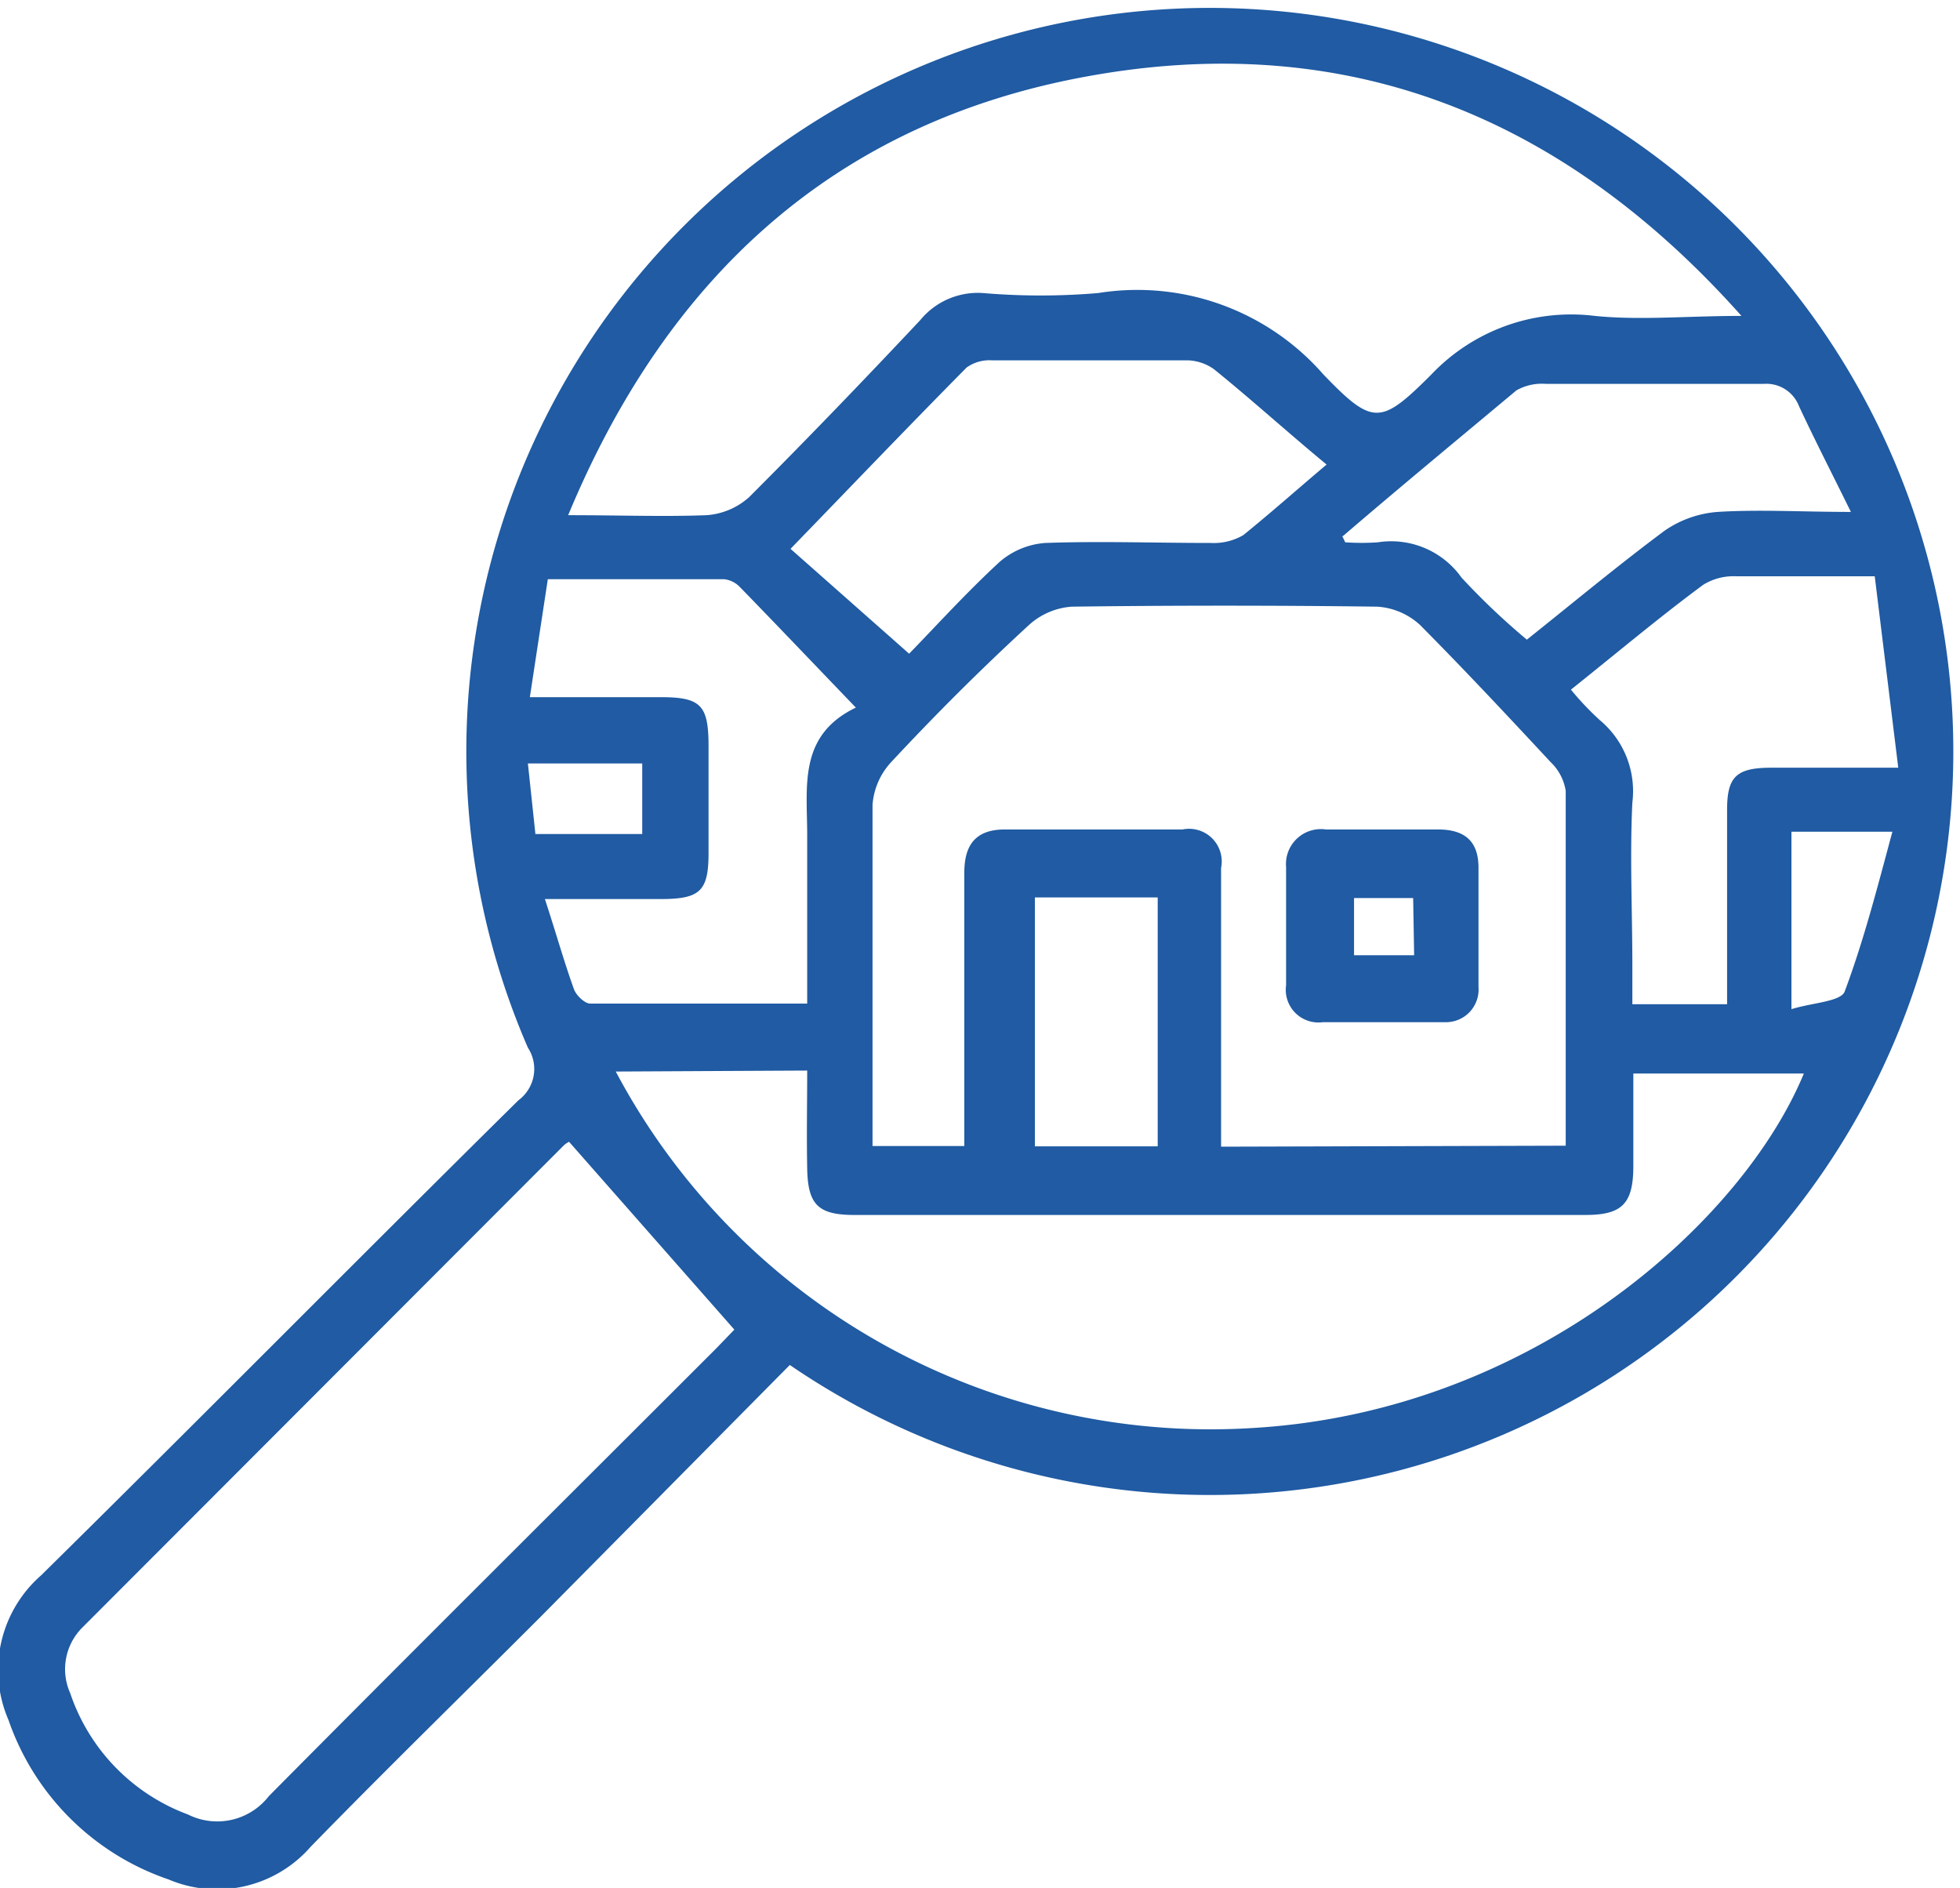
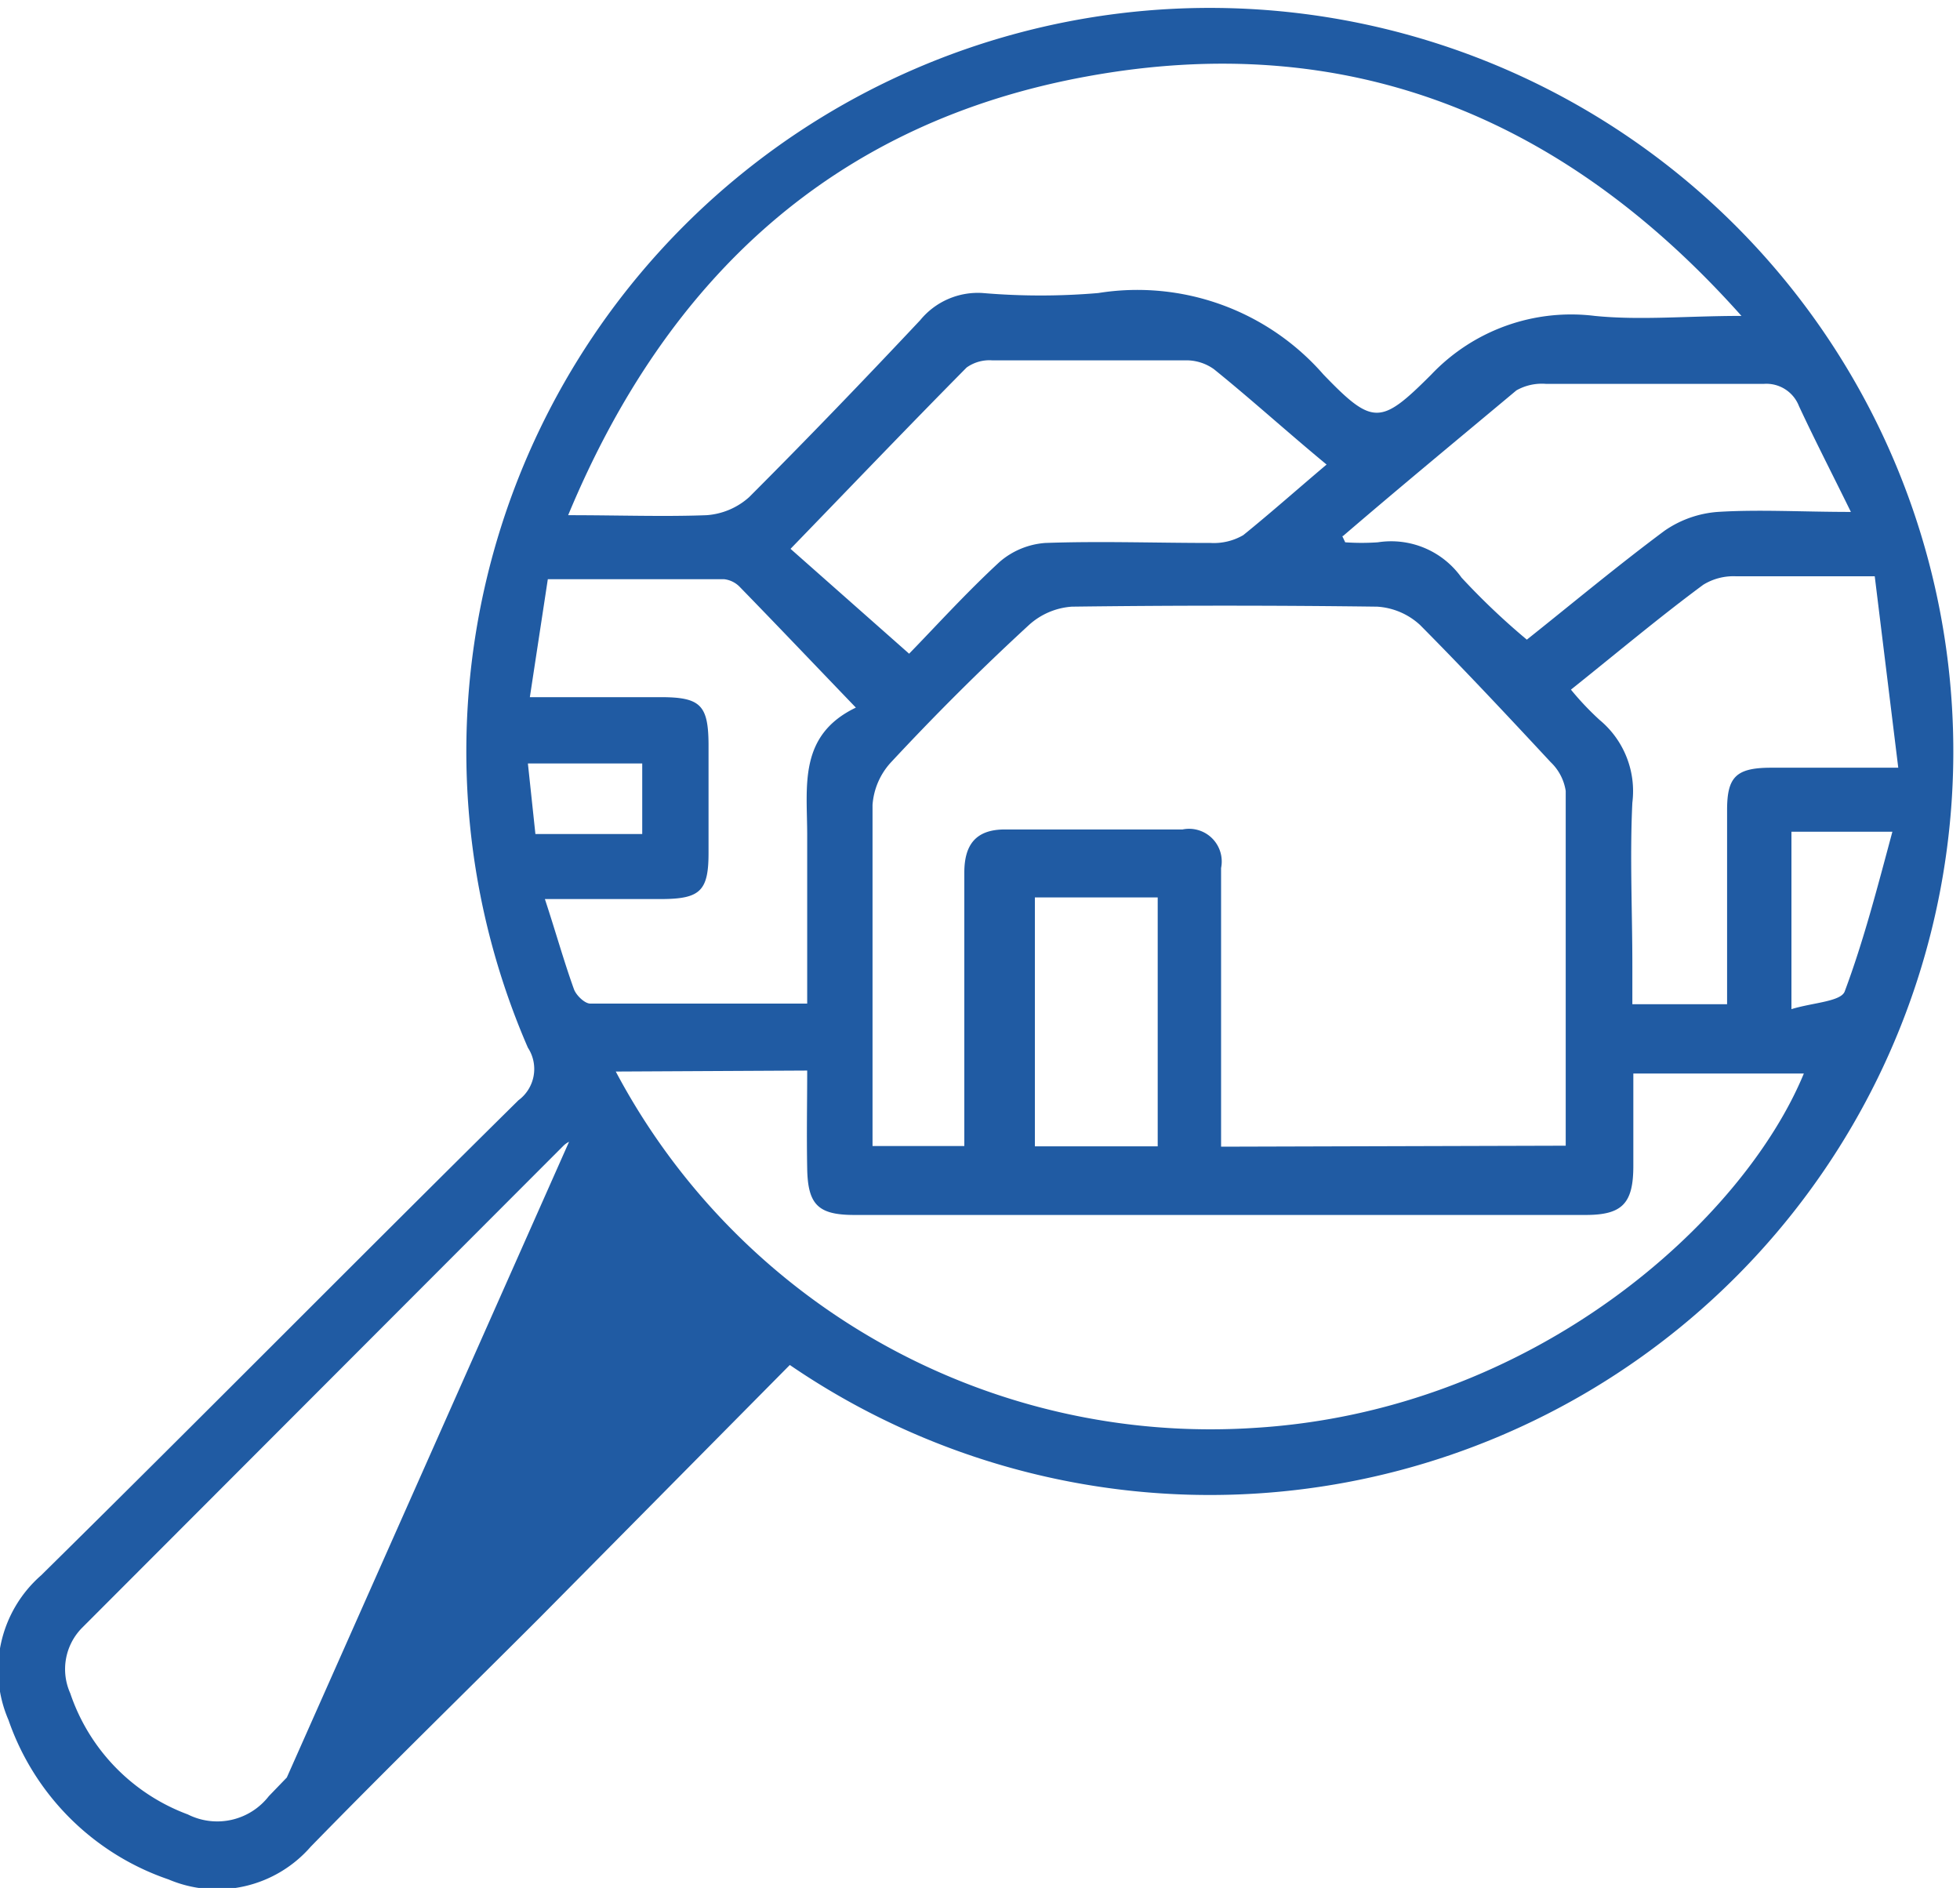
<svg xmlns="http://www.w3.org/2000/svg" id="Layer_1" data-name="Layer 1" viewBox="0 0 60 57.79">
  <defs>
    <style>.cls-1{fill:#205ba3;}</style>
  </defs>
-   <path class="cls-1" d="M24.19,42.88l-7.68,7.76c-2.32,2.32-4.67,4.61-7,7a3.8,3.8,0,0,1-4.35,1,7.87,7.87,0,0,1-4.9-4.88,3.85,3.85,0,0,1,1-4.43C6.19,44.47,11,39.6,15.87,34.79a1.19,1.19,0,0,0,.29-1.61,22.76,22.76,0,1,1,8,9.7Zm-6.81-26c1.58,0,2.92.05,4.25,0a2.18,2.18,0,0,0,1.3-.55c1.78-1.78,3.52-3.59,5.24-5.42a2.28,2.28,0,0,1,1.92-.83,20.8,20.8,0,0,0,3.53,0,7.56,7.56,0,0,1,6.89,2.49c1.52,1.58,1.76,1.55,3.31,0a5.9,5.9,0,0,1,5-1.79c1.4.14,2.82,0,4.49,0C47.82,4.62,41.18,2,33.27,3.45,25.59,4.85,20.43,9.55,17.38,16.91Zm30.55,19.3c0-3.68,0-7.27,0-10.86a1.54,1.54,0,0,0-.46-.88c-1.32-1.42-2.65-2.84-4-4.2a2.13,2.13,0,0,0-1.31-.56q-4.66-.06-9.35,0a2.18,2.18,0,0,0-1.31.56C30,21.62,28.62,23,27.27,24.45a2.15,2.15,0,0,0-.56,1.3c0,3.22,0,6.43,0,9.64,0,.28,0,.55,0,.8h2.81c0-.23,0-.38,0-.54,0-2.61,0-5.22,0-7.83,0-.85.35-1.32,1.24-1.32,1.82,0,3.63,0,5.44,0a1,1,0,0,1,1.18,1.18v8.53Zm-30.51-.12a.67.67,0,0,0-.18.13L2.51,50.94a1.8,1.8,0,0,0-.36,2,6,6,0,0,0,3.6,3.71,2,2,0,0,0,2.48-.56c4.55-4.59,9.13-9.14,13.7-13.71l.55-.57Zm1.43-2.15A20.61,20.61,0,0,0,38.37,44.82c8.61-.51,15-6.36,16.85-10.85H50c0,1,0,1.91,0,2.83,0,1.15-.34,1.5-1.46,1.5H26.15c-1.11,0-1.42-.32-1.44-1.42s0-2,0-3ZM40.61,15.33c-1.21-1-2.31-2-3.45-2.92a1.45,1.45,0,0,0-.87-.27c-2,0-3.94,0-5.92,0a1.2,1.2,0,0,0-.78.22c-1.78,1.8-3.54,3.64-5.39,5.55l3.63,3.21c.8-.82,1.74-1.86,2.77-2.81A2.4,2.4,0,0,1,32,17.73c1.68-.06,3.37,0,5.06,0a1.79,1.79,0,0,0,1-.24C38.9,16.81,39.71,16.09,40.61,15.33ZM16.22,22.45h4c1.22,0,1.46.24,1.47,1.43v3.34c0,1.15-.25,1.4-1.4,1.41H16.68c.33,1,.58,1.9.89,2.76.07.19.33.44.5.44,2.18,0,4.37,0,6.64,0,0-1.8,0-3.48,0-5.16,0-1.49-.28-3.05,1.49-3.9-1.26-1.31-2.4-2.51-3.55-3.69a.79.79,0,0,0-.48-.24c-1.78,0-3.55,0-5.4,0Zm31.87-.23a8.83,8.83,0,0,0,.88.93,2.83,2.83,0,0,1,1,2.53c-.08,1.65,0,3.3,0,5v1.17h2.9c0-2,0-4,0-5.94,0-1,.26-1.29,1.3-1.3,1.23,0,2.46,0,3.94,0l-.72-5.86c-1.58,0-2.92,0-4.25,0a1.76,1.76,0,0,0-1,.26C50.8,20,49.48,21.11,48.09,22.22Zm-7-4.7.09.19a7.22,7.22,0,0,0,1,0,2.64,2.64,0,0,1,2.56,1.08,21.63,21.63,0,0,0,2,1.9c1.37-1.09,2.76-2.25,4.21-3.33a3.28,3.28,0,0,1,1.63-.58c1.28-.08,2.57,0,4.08,0-.59-1.2-1.11-2.21-1.59-3.24A1.07,1.07,0,0,0,54,12.86c-2.23,0-4.45,0-6.68,0a1.58,1.58,0,0,0-.9.2C44.65,14.54,42.88,16,41.11,17.52ZM31.68,28.58V36.2h3.76V28.58ZM54.84,32c.65-.2,1.51-.23,1.63-.54.58-1.55,1-3.18,1.46-4.89H54.84ZM16.39,26.64h3.27V24.48h-3.5Z" transform="translate(0 -1.11)" />
-   <path class="cls-1" d="M45.26,29.51c0,.6,0,1.21,0,1.81a1,1,0,0,1-1,1.08H40.49a1,1,0,0,1-1.12-1.13c0-1.21,0-2.42,0-3.62a1.07,1.07,0,0,1,1.22-1.15c1.14,0,2.29,0,3.43,0,.82,0,1.25.36,1.24,1.2v1.81Zm-2-.91H41.45v1.75h1.84Z" transform="translate(0 -1.11)" />
+   <path class="cls-1" d="M24.19,42.88l-7.68,7.76c-2.32,2.32-4.67,4.61-7,7a3.8,3.8,0,0,1-4.35,1,7.87,7.87,0,0,1-4.9-4.88,3.85,3.85,0,0,1,1-4.43C6.19,44.47,11,39.6,15.87,34.79a1.19,1.19,0,0,0,.29-1.61,22.76,22.76,0,1,1,8,9.7Zm-6.81-26c1.58,0,2.92.05,4.25,0a2.18,2.18,0,0,0,1.3-.55c1.78-1.78,3.52-3.59,5.24-5.42a2.28,2.28,0,0,1,1.92-.83,20.8,20.8,0,0,0,3.53,0,7.56,7.56,0,0,1,6.89,2.49c1.52,1.58,1.76,1.55,3.31,0a5.9,5.9,0,0,1,5-1.79c1.4.14,2.82,0,4.49,0C47.82,4.62,41.18,2,33.27,3.45,25.59,4.85,20.43,9.55,17.38,16.91Zm30.55,19.3c0-3.68,0-7.27,0-10.86a1.54,1.54,0,0,0-.46-.88c-1.32-1.42-2.65-2.84-4-4.2a2.13,2.13,0,0,0-1.31-.56q-4.66-.06-9.35,0a2.18,2.18,0,0,0-1.31.56C30,21.62,28.62,23,27.27,24.45a2.15,2.15,0,0,0-.56,1.3c0,3.22,0,6.43,0,9.64,0,.28,0,.55,0,.8h2.81c0-.23,0-.38,0-.54,0-2.61,0-5.22,0-7.83,0-.85.35-1.32,1.24-1.32,1.82,0,3.63,0,5.44,0a1,1,0,0,1,1.18,1.18v8.53Zm-30.51-.12a.67.67,0,0,0-.18.13L2.51,50.94a1.8,1.8,0,0,0-.36,2,6,6,0,0,0,3.6,3.71,2,2,0,0,0,2.48-.56l.55-.57Zm1.43-2.15A20.61,20.61,0,0,0,38.37,44.82c8.61-.51,15-6.36,16.85-10.85H50c0,1,0,1.91,0,2.83,0,1.15-.34,1.5-1.46,1.5H26.15c-1.11,0-1.42-.32-1.44-1.42s0-2,0-3ZM40.61,15.33c-1.21-1-2.31-2-3.45-2.92a1.45,1.45,0,0,0-.87-.27c-2,0-3.94,0-5.92,0a1.2,1.2,0,0,0-.78.22c-1.78,1.8-3.54,3.64-5.39,5.55l3.63,3.21c.8-.82,1.74-1.86,2.77-2.81A2.4,2.4,0,0,1,32,17.73c1.68-.06,3.37,0,5.06,0a1.79,1.79,0,0,0,1-.24C38.9,16.81,39.71,16.09,40.61,15.33ZM16.22,22.45h4c1.22,0,1.46.24,1.47,1.43v3.34c0,1.15-.25,1.4-1.4,1.41H16.68c.33,1,.58,1.9.89,2.76.07.19.33.44.5.44,2.18,0,4.37,0,6.64,0,0-1.8,0-3.48,0-5.16,0-1.49-.28-3.05,1.49-3.9-1.26-1.31-2.4-2.51-3.55-3.69a.79.79,0,0,0-.48-.24c-1.78,0-3.55,0-5.4,0Zm31.87-.23a8.83,8.83,0,0,0,.88.93,2.83,2.83,0,0,1,1,2.53c-.08,1.65,0,3.3,0,5v1.17h2.9c0-2,0-4,0-5.94,0-1,.26-1.29,1.3-1.3,1.23,0,2.46,0,3.94,0l-.72-5.86c-1.58,0-2.92,0-4.25,0a1.76,1.76,0,0,0-1,.26C50.8,20,49.48,21.11,48.09,22.22Zm-7-4.7.09.19a7.22,7.22,0,0,0,1,0,2.64,2.64,0,0,1,2.56,1.08,21.63,21.63,0,0,0,2,1.9c1.37-1.09,2.76-2.25,4.21-3.33a3.28,3.28,0,0,1,1.63-.58c1.28-.08,2.57,0,4.08,0-.59-1.2-1.11-2.21-1.59-3.24A1.07,1.07,0,0,0,54,12.86c-2.23,0-4.45,0-6.68,0a1.58,1.58,0,0,0-.9.2C44.65,14.54,42.88,16,41.11,17.52ZM31.68,28.58V36.2h3.76V28.58ZM54.84,32c.65-.2,1.51-.23,1.63-.54.58-1.55,1-3.18,1.46-4.89H54.84ZM16.39,26.64h3.27V24.48h-3.5Z" transform="translate(0 -1.11)" />
</svg>